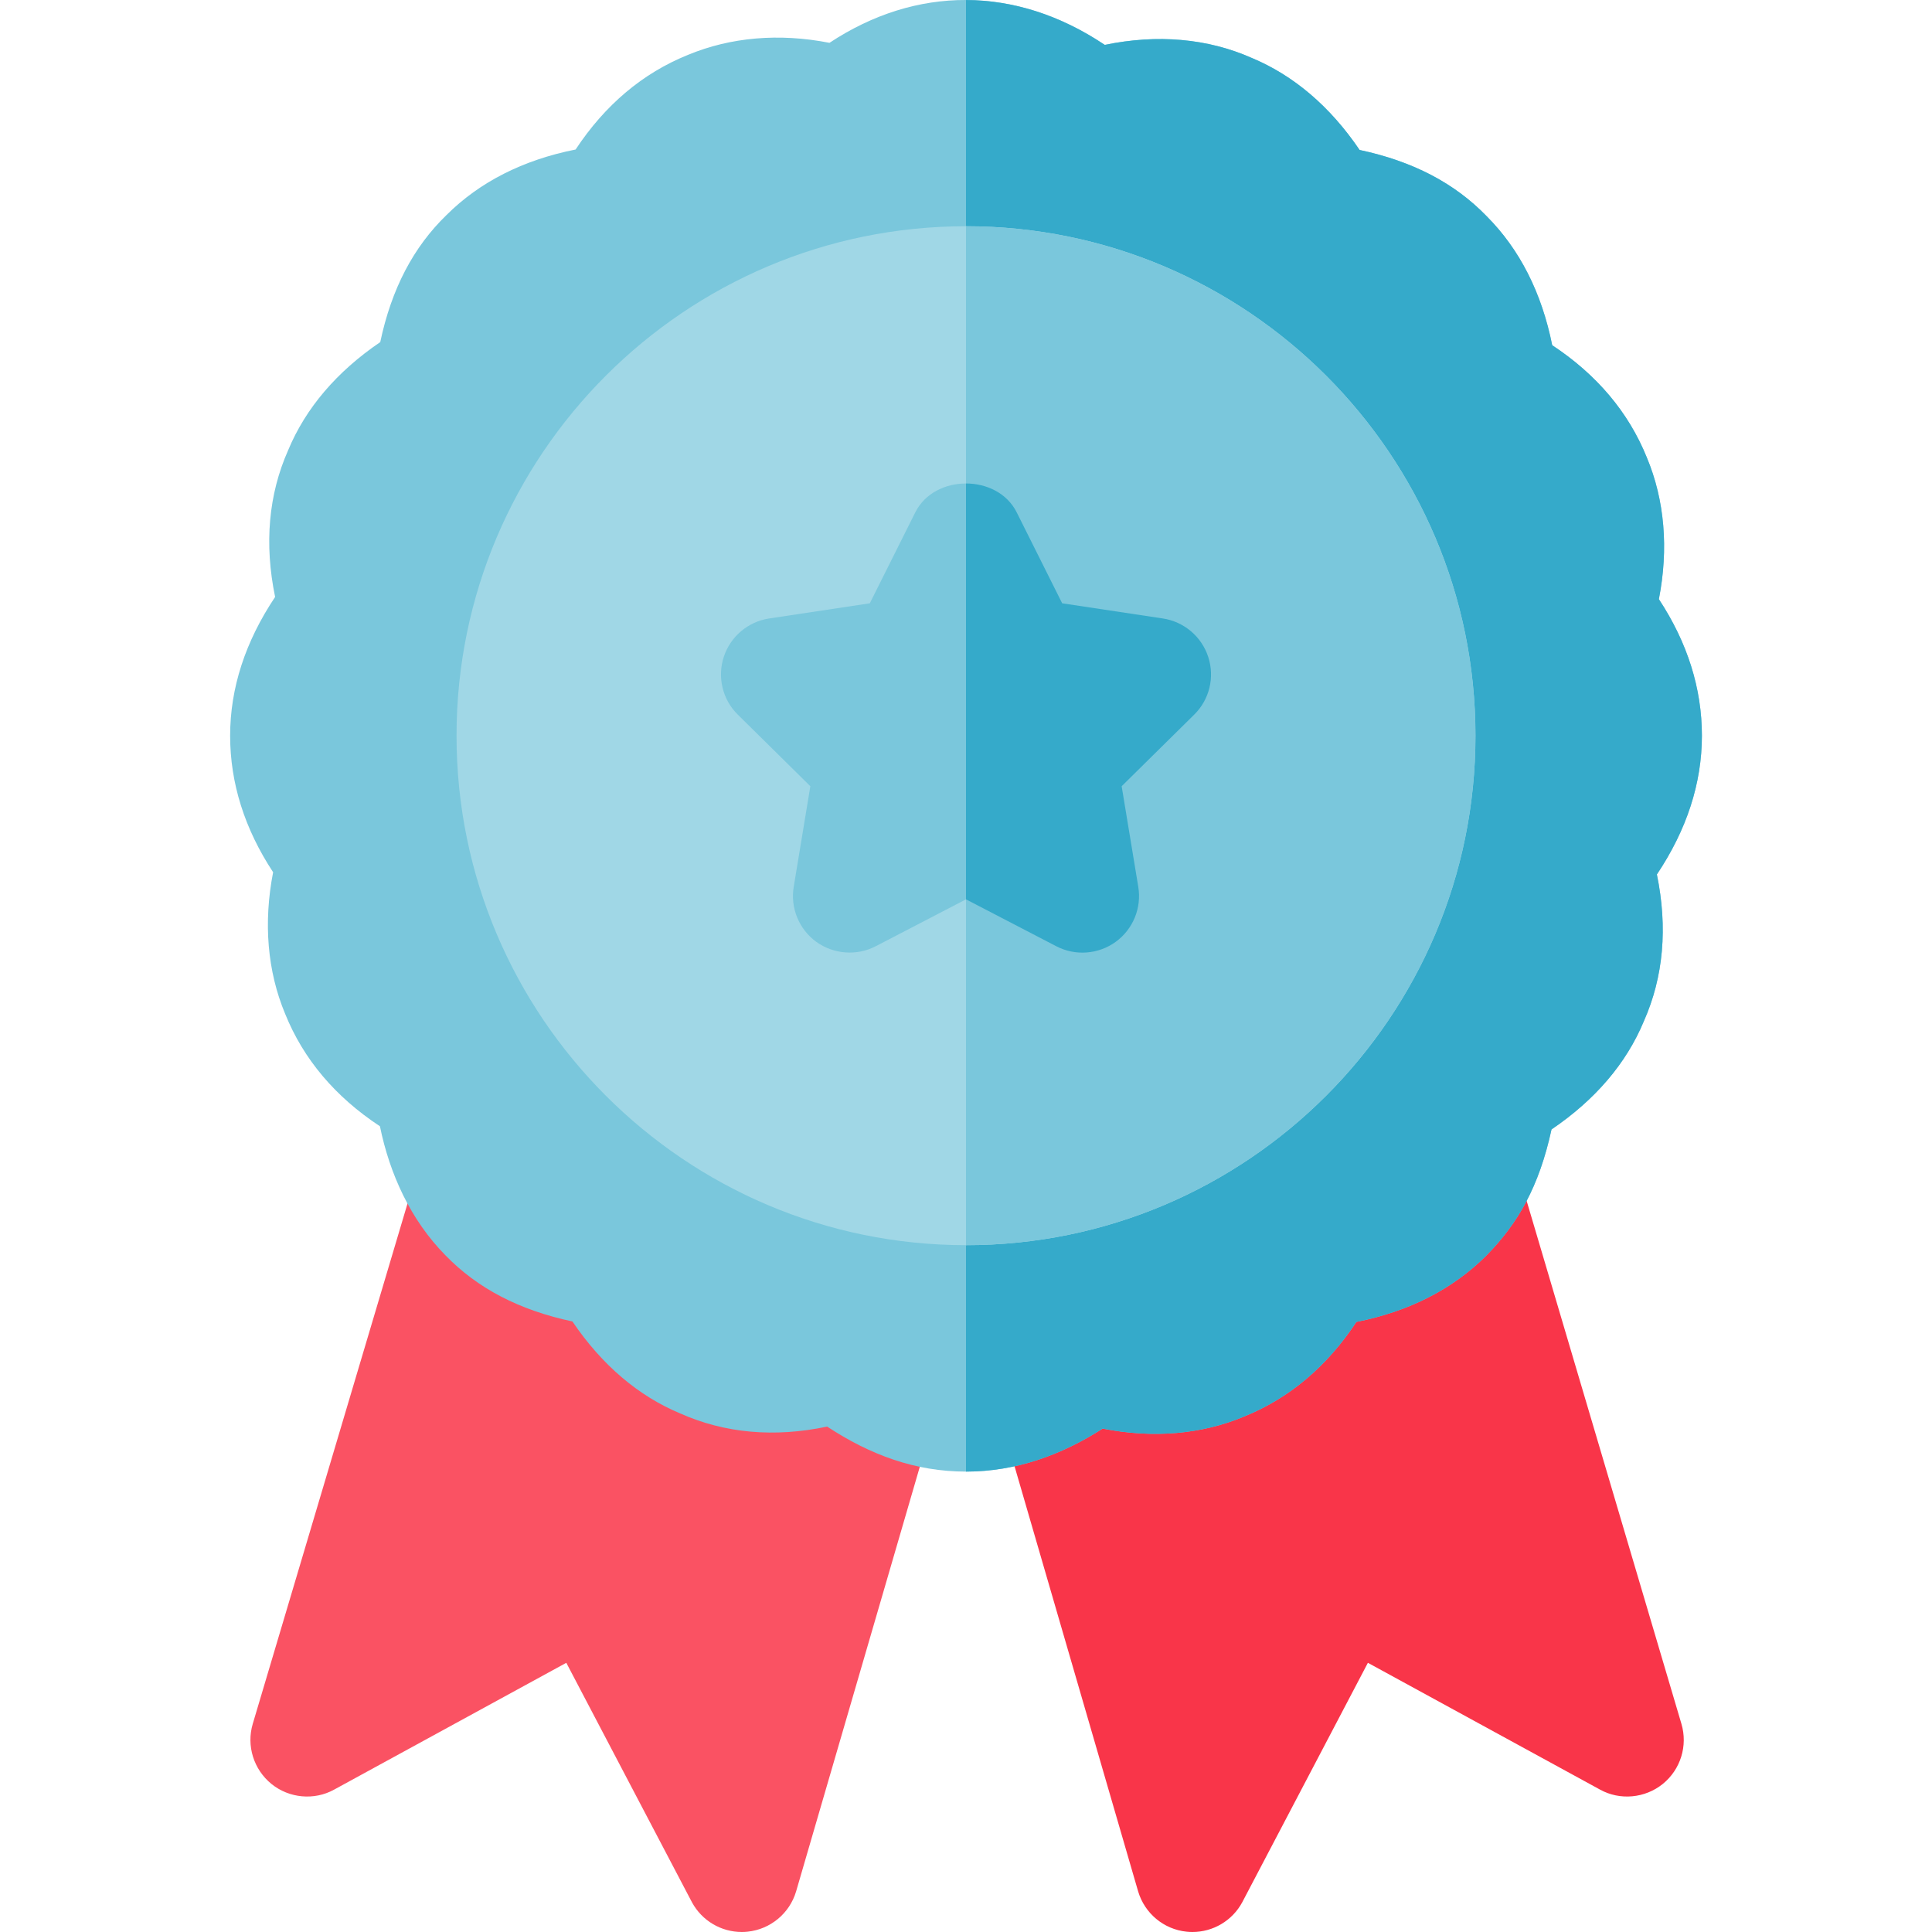
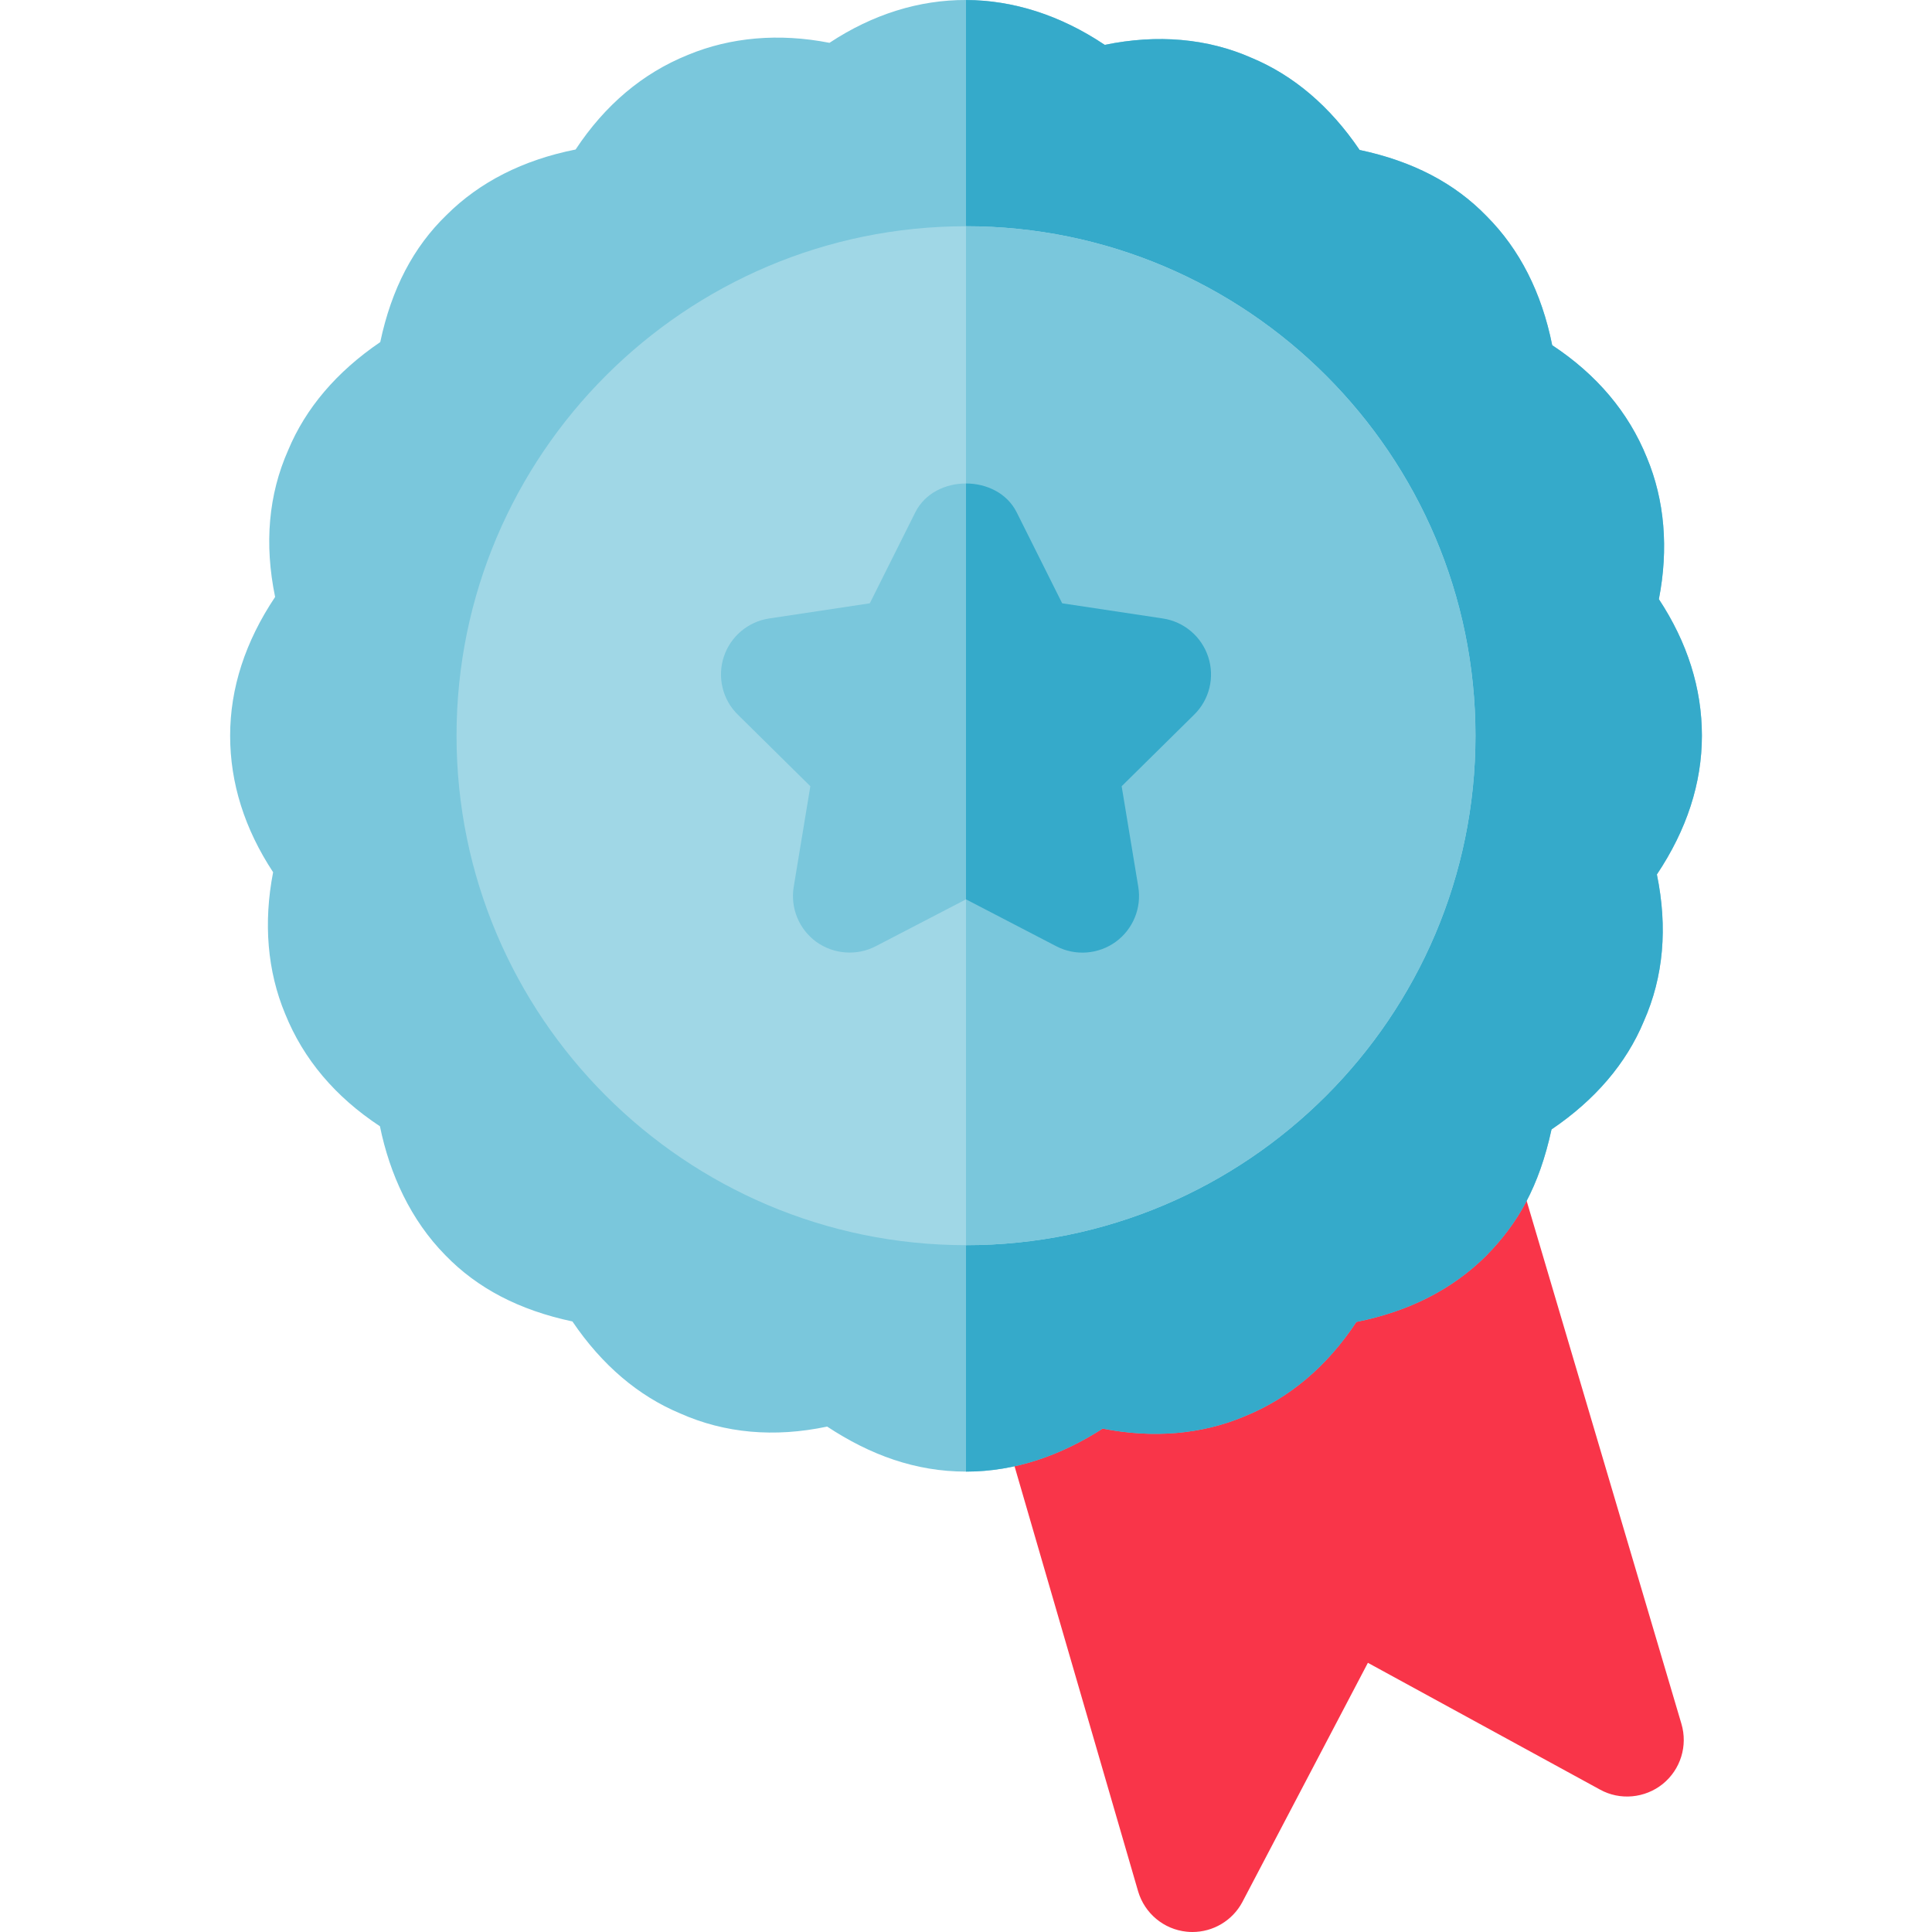
<svg xmlns="http://www.w3.org/2000/svg" fill="none" viewBox="0 0 60 60" height="60" width="60">
  <g clip-path="url(#clip0_601_96)">
    <path fill="#F93549" d="M37.032 60C36.97 60 36.908 59.997 36.847 59.99C36.139 59.916 35.549 59.421 35.346 58.74L30.985 43.738C30.745 42.919 31.126 42.045 31.892 41.666C32.204 41.509 32.479 41.333 32.75 41.109C33.2 40.739 33.801 40.618 34.361 40.78C35.473 41.108 36.465 41.092 37.3 40.738C38.192 40.378 38.924 39.664 39.49 38.61C39.765 38.101 40.27 37.76 40.84 37.694C42.069 37.557 43.02 37.159 43.665 36.512C43.806 36.373 43.954 36.201 44.074 36.031C44.465 35.487 45.125 35.214 45.798 35.318C46.46 35.43 46.999 35.909 47.192 36.553L52.218 53.535C52.421 54.218 52.191 54.955 51.638 55.403C51.085 55.848 50.309 55.92 49.691 55.578L42.481 51.64L38.577 59.08C38.268 59.651 37.671 60 37.032 60Z" />
-     <path fill="#FA5263" d="M23.037 60C22.398 60 21.801 59.651 21.491 59.08L17.587 51.64L10.377 55.578C9.759 55.92 8.98 55.848 8.43 55.402C7.878 54.953 7.647 54.217 7.85 53.534L12.88 36.622C13.073 35.978 13.615 35.499 14.278 35.389C14.93 35.274 15.607 35.554 15.998 36.101C16.111 36.263 16.225 36.404 16.341 36.519C16.946 37.145 17.842 37.526 19.095 37.702C19.638 37.775 20.115 38.1 20.383 38.575C20.977 39.621 21.694 40.325 22.518 40.668C23.39 41.056 24.403 41.063 25.553 40.715C26.12 40.543 26.735 40.668 27.188 41.046C27.466 41.278 27.796 41.494 28.228 41.727C28.963 42.122 29.32 42.977 29.083 43.776L24.723 58.742C24.52 59.423 23.926 59.916 23.219 59.99C23.157 59.997 23.099 60 23.037 60Z" />
    <path fill="#7AC7DC" d="M30 45.702C28.424 45.702 27.02 45.181 25.688 44.304C24.046 44.651 22.505 44.51 21.128 43.897C19.826 43.355 18.693 42.392 17.777 41.039C16.122 40.687 14.824 40.009 13.828 38.979C12.757 37.891 12.105 36.472 11.799 34.977C10.412 34.064 9.423 32.893 8.856 31.487C8.304 30.166 8.176 28.656 8.482 27.088C7.596 25.742 7.147 24.319 7.147 22.848C7.147 21.371 7.617 19.926 8.544 18.539C8.204 16.889 8.338 15.359 8.949 13.981C9.492 12.676 10.457 11.543 11.809 10.624C12.159 8.969 12.839 7.671 13.869 6.676C14.893 5.654 16.242 4.968 17.876 4.643C18.79 3.259 19.957 2.274 21.361 1.706C22.683 1.156 24.194 1.022 25.76 1.33C28.448 -0.447 31.542 -0.461 34.309 1.393C35.947 1.055 37.506 1.194 38.869 1.797C40.174 2.341 41.307 3.304 42.224 4.657C43.879 5.009 45.176 5.687 46.172 6.717C47.195 7.744 47.879 9.091 48.205 10.72C49.589 11.634 50.577 12.805 51.144 14.209C51.697 15.529 51.824 17.04 51.518 18.607C52.404 19.953 52.854 21.377 52.854 22.848C52.854 24.324 52.383 25.77 51.456 27.157C51.796 28.807 51.662 30.336 51.051 31.715C50.508 33.021 49.54 34.156 48.184 35.075C47.797 36.852 47.144 37.99 46.158 38.994C45.111 40.038 43.758 40.728 42.124 41.053C41.211 42.434 40.043 43.422 38.639 43.99C37.32 44.544 35.816 44.675 34.244 44.366C32.962 45.189 31.541 45.702 30 45.702Z" />
    <path fill="#35AACA" d="M30 45.702C31.542 45.702 32.962 45.189 34.244 44.366C35.816 44.675 37.32 44.545 38.639 43.99C40.043 43.422 41.211 42.435 42.124 41.053C43.758 40.728 45.111 40.038 46.158 38.995C47.139 37.995 47.795 36.862 48.184 35.075C49.54 34.157 50.509 33.022 51.051 31.715C51.662 30.337 51.796 28.807 51.456 27.157C52.383 25.77 52.854 24.325 52.854 22.848C52.854 21.377 52.404 19.954 51.518 18.608C51.824 17.04 51.697 15.529 51.144 14.209C50.578 12.805 49.589 11.634 48.205 10.721C47.879 9.092 47.196 7.744 46.172 6.717C45.176 5.687 43.879 5.009 42.224 4.657C41.307 3.304 40.174 2.341 38.869 1.797C37.506 1.194 35.947 1.055 34.309 1.394C32.924 0.466 31.457 0.006 30 0.001V45.702H30Z" />
    <path fill="#A0D7E6" d="M30 38.67C21.275 38.67 14.178 31.573 14.178 22.848C14.178 14.123 21.275 7.026 30 7.026C38.725 7.026 45.822 14.123 45.822 22.848C45.822 31.573 38.725 38.67 30 38.67Z" />
    <path fill="#7AC7DC" d="M30 38.67C38.725 38.67 45.822 31.573 45.822 22.848C45.822 14.123 38.725 7.026 30 7.026V38.67Z" />
    <path fill="#7AC7DC" d="M32.805 29.387L30 27.93L27.195 29.387C26.608 29.691 25.89 29.638 25.351 29.25C24.812 28.858 24.541 28.196 24.65 27.54L25.166 24.417L22.917 22.197C22.427 21.72 22.277 21.013 22.477 20.402C22.683 19.77 23.229 19.306 23.888 19.207L27.013 18.736L28.427 15.909C29.025 14.717 30.975 14.717 31.573 15.909L32.987 18.736L36.112 19.207C36.771 19.306 37.317 19.77 37.523 20.402C37.729 21.035 37.561 21.73 37.083 22.197L34.834 24.417L35.349 27.54C35.459 28.196 35.188 28.858 34.649 29.25C34.114 29.638 33.397 29.695 32.805 29.387Z" />
    <path fill="#35AACA" d="M30 27.93L32.805 29.387C33.399 29.696 34.115 29.637 34.649 29.25C35.188 28.858 35.459 28.196 35.35 27.54L34.834 24.417L37.083 22.197C37.561 21.73 37.729 21.035 37.523 20.402C37.317 19.77 36.771 19.306 36.112 19.207L32.987 18.736L31.573 15.909C31.274 15.313 30.637 15.015 30 15.015V27.93Z" />
  </g>
  <defs>
    <clipPath id="clip0_601_96">
      <rect fill="white" height="60" width="60" />
    </clipPath>
  </defs>
</svg>